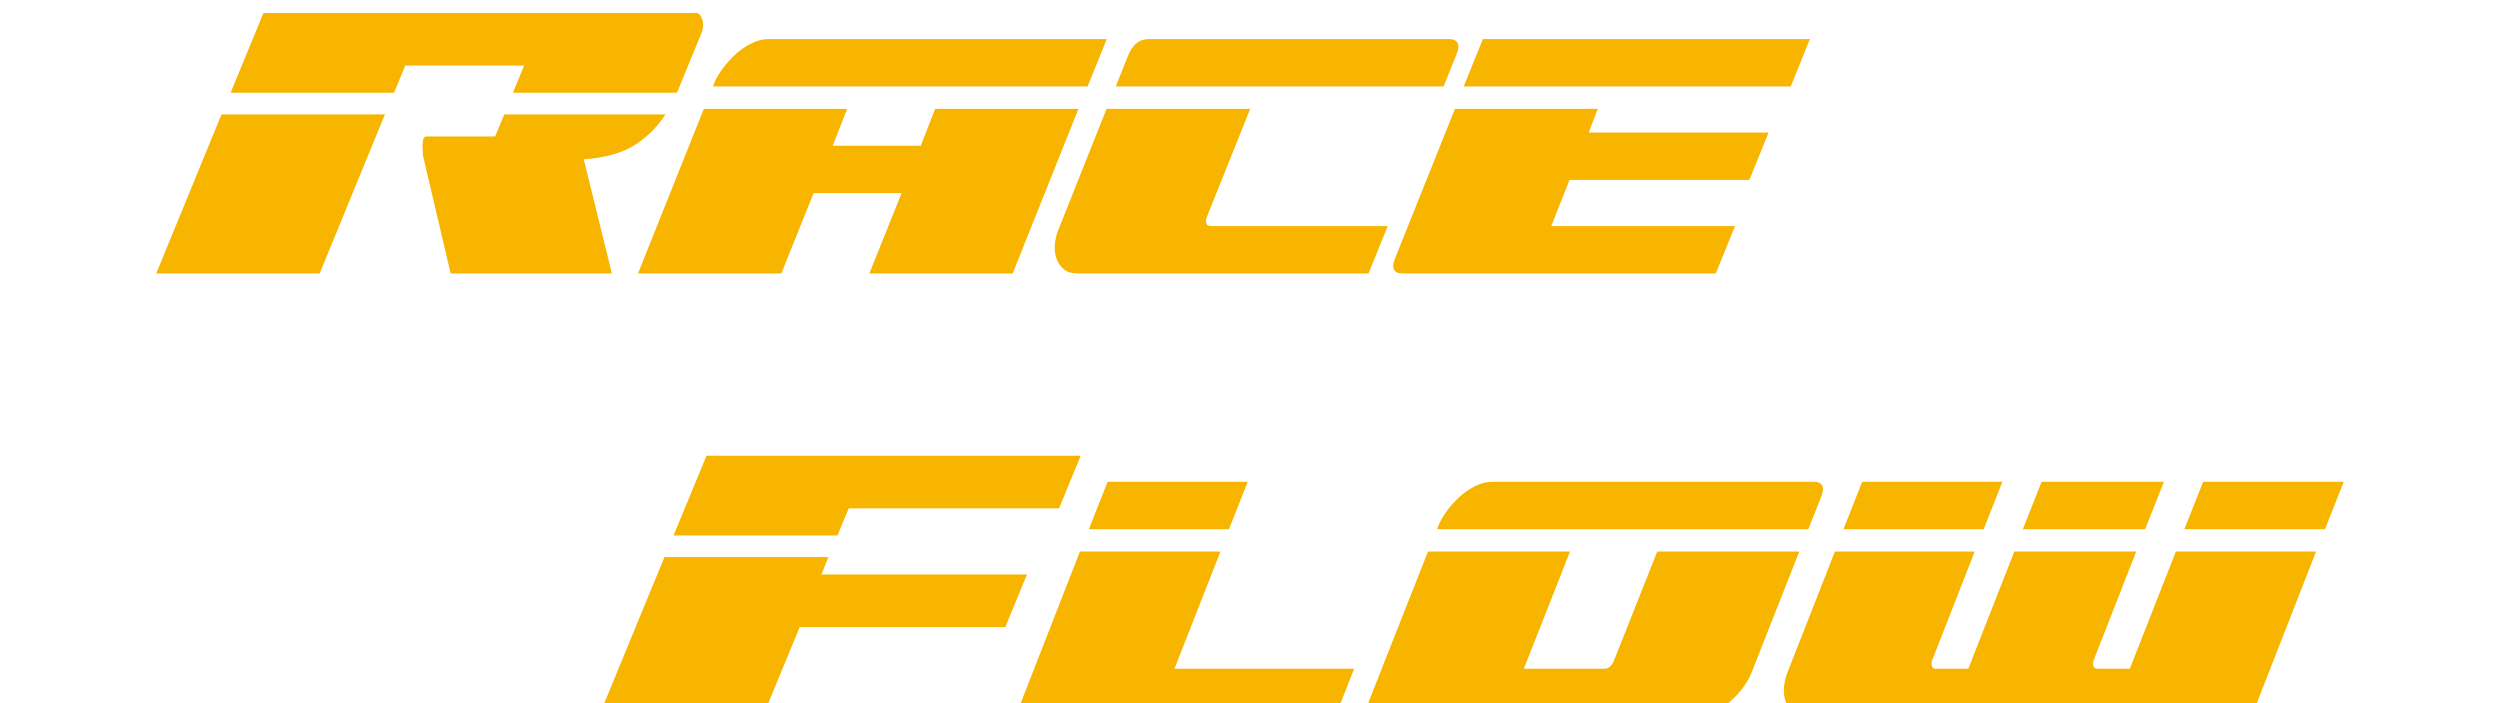
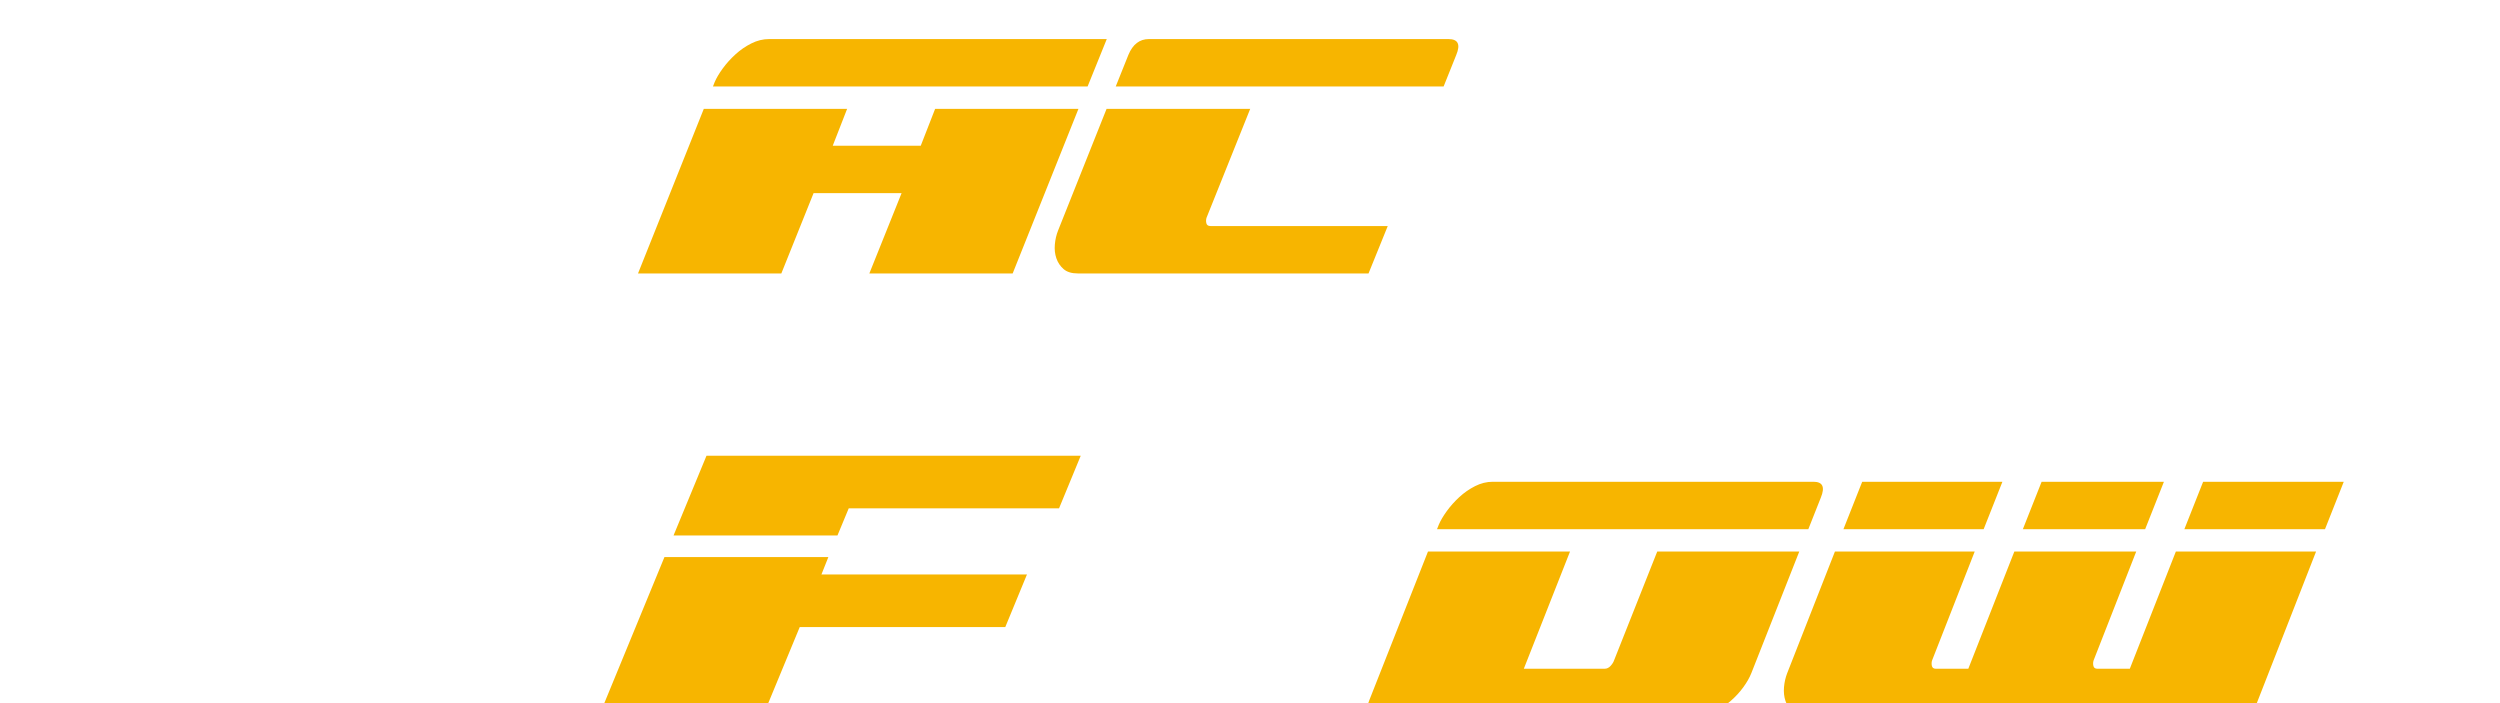
<svg xmlns="http://www.w3.org/2000/svg" width="192px" height="54px" viewBox="0 0 192 54" version="1.1">
  <title>race_flow</title>
  <defs>
    <filter x="-1.2%" y="-1.9%" width="102.4%" height="107.4%" filterUnits="objectBoundingBox" id="filter-1">
      <feOffset dx="0" dy="1" in="SourceAlpha" result="shadowOffsetOuter1" />
      <feGaussianBlur stdDeviation="0.5" in="shadowOffsetOuter1" result="shadowBlurOuter1" />
      <feColorMatrix values="0 0 0 0 0   0 0 0 0 0   0 0 0 0 0  0 0 0 0.5 0" type="matrix" in="shadowBlurOuter1" result="shadowMatrixOuter1" />
      <feMerge>
        <feMergeNode in="shadowMatrixOuter1" />
        <feMergeNode in="SourceGraphic" />
      </feMerge>
    </filter>
  </defs>
  <g id="race_flow" stroke="none" stroke-width="1" fill="none" fill-rule="evenodd">
    <g id="Race-Flow" filter="url(#filter-1)" transform="translate(12, 0)" fill="#F7B500" fill-rule="nonzero">
-       <path d="M8.233,0 L5.71,6.124 L18.26,6.124 L19.123,4.039 L28.253,4.039 L27.39,6.124 L39.972,6.124 C40.016,6.08 40.094,5.907 40.204,5.603 L41.864,1.564 C42.019,1.173 42.041,0.814 41.931,0.489 C41.82,0.163 41.676,0 41.499,0 L8.233,0 Z M20.75,9.479 C20.661,9.479 20.584,9.533 20.517,9.642 C20.495,9.75 20.478,9.848 20.467,9.935 C20.456,10.022 20.451,10.087 20.451,10.13 C20.451,10.304 20.456,10.456 20.467,10.586 C20.478,10.717 20.484,10.836 20.484,10.945 L22.609,20 L34.992,20 L32.834,11.238 C34.516,11.107 35.833,10.733 36.785,10.114 C37.737,9.495 38.511,8.719 39.109,7.785 L26.726,7.785 L26.028,9.479 L20.75,9.479 Z M12.549,20 L17.562,7.785 L5.013,7.785 L0,20 L12.549,20 Z" id="Shape" />
      <path d="M65.773,20 L70.825,7.36 L59.818,7.36 L58.714,10.191 L51.955,10.191 L53.059,7.36 L42.052,7.36 L37,20 L48.007,20 L50.483,13.831 L57.242,13.831 L54.766,20 L65.773,20 Z M73,2 L47.071,2 C46.602,2 46.145,2.112 45.699,2.337 C45.253,2.562 44.846,2.843 44.478,3.18 C44.11,3.517 43.786,3.876 43.507,4.258 C43.229,4.64 43.022,4.989 42.888,5.303 L42.755,5.64 L54.23,5.64 L54.297,5.64 L71.528,5.64 L73,2 Z" id="Shape" />
      <path d="M80.663,15.719 L84.016,7.36 L72.985,7.36 L69.263,16.697 C69.129,17.034 69.045,17.393 69.012,17.775 C68.978,18.157 69.017,18.511 69.129,18.837 C69.241,19.163 69.425,19.438 69.682,19.663 C69.939,19.888 70.303,20 70.772,20 L93.103,20 L94.579,16.36 L80.965,16.36 C80.786,16.36 80.68,16.287 80.647,16.14 C80.613,15.994 80.619,15.854 80.663,15.719 Z M76.237,2 C75.522,2 74.997,2.404 74.661,3.213 L73.689,5.64 L98.87,5.64 L99.843,3.213 C100.178,2.404 99.977,2 99.239,2 L76.237,2 Z" id="Shape" />
-       <path d="M95.729,20 L119.776,20 L121.247,16.36 L107.134,16.36 L108.538,12.82 L122.351,12.82 L123.823,9.18 L110.01,9.18 L110.712,7.36 L99.742,7.36 L95.16,18.787 C94.826,19.596 95.015,20 95.729,20 Z M100.411,5.64 L125.528,5.64 L127,2 L101.883,2 L100.411,5.64 Z" id="Shape" />
      <path d="M46.589,54 L49.419,47.16 L65.205,47.16 L66.87,43.121 L51.085,43.121 L51.617,41.785 L39.029,41.785 L34,54 L46.589,54 Z M39.728,40.124 L52.317,40.124 L53.183,38.039 L69.335,38.039 L71,34 L42.259,34 L39.728,40.124 Z" id="Shape" />
-       <path d="M90.561,54 L92,50.36 L78.199,50.36 L81.731,41.36 L70.938,41.36 L66,54 L90.561,54 Z M71.625,39.64 L82.385,39.64 L83.824,36 L73.064,36 L71.625,39.64 Z" id="Shape" />
      <path d="M122.503,50.697 L126.183,41.36 L115.275,41.36 L111.959,49.719 C111.915,49.854 111.826,49.994 111.694,50.14 C111.561,50.287 111.406,50.36 111.229,50.36 L105.029,50.36 L108.577,41.36 L97.668,41.36 L93.159,52.787 C92.827,53.596 93.015,54 93.722,54 L118.391,54 C118.834,54 119.27,53.888 119.701,53.663 C120.132,53.438 120.536,53.163 120.911,52.837 C121.287,52.511 121.613,52.157 121.89,51.775 C122.166,51.393 122.37,51.034 122.503,50.697 Z M127.278,36 L102.642,36 C102.178,36 101.724,36.112 101.282,36.337 C100.84,36.562 100.437,36.843 100.072,37.18 C99.707,37.517 99.387,37.876 99.11,38.258 C98.834,38.64 98.63,38.989 98.497,39.303 L98.364,39.64 L126.88,39.64 L127.841,37.213 C128.173,36.404 127.985,36 127.278,36 Z" id="Shape" />
      <path d="M160.931,54 L165.873,41.36 L155.105,41.36 L151.57,50.36 L149.083,50.36 C148.908,50.36 148.805,50.287 148.772,50.14 C148.739,49.994 148.745,49.854 148.788,49.719 L152.061,41.36 L142.701,41.36 L139.166,50.36 L136.679,50.36 C136.504,50.36 136.401,50.287 136.368,50.14 C136.335,49.994 136.341,49.854 136.384,49.719 L139.657,41.36 L128.922,41.36 L125.257,50.697 C125.126,51.034 125.044,51.393 125.011,51.775 C124.979,52.157 125.017,52.511 125.126,52.837 C125.235,53.163 125.415,53.438 125.666,53.663 C125.917,53.888 126.271,54 126.73,54 L160.931,54 Z M168,36 L157.2,36 L155.76,39.64 L166.56,39.64 L168,36 Z M141.785,36 L131.017,36 L129.577,39.64 L140.345,39.64 L141.785,36 Z M154.189,36 L144.796,36 L143.356,39.64 L152.749,39.64 L154.189,36 Z" id="Shape" />
    </g>
  </g>
</svg>